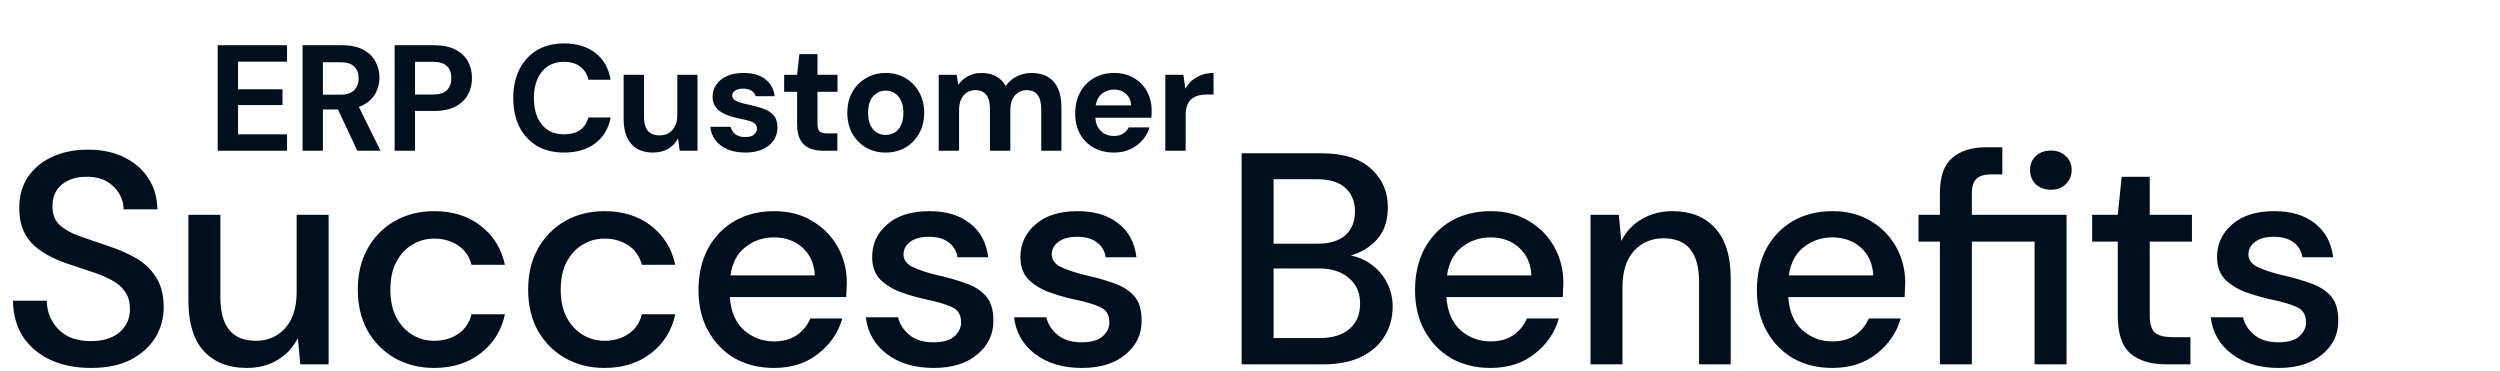
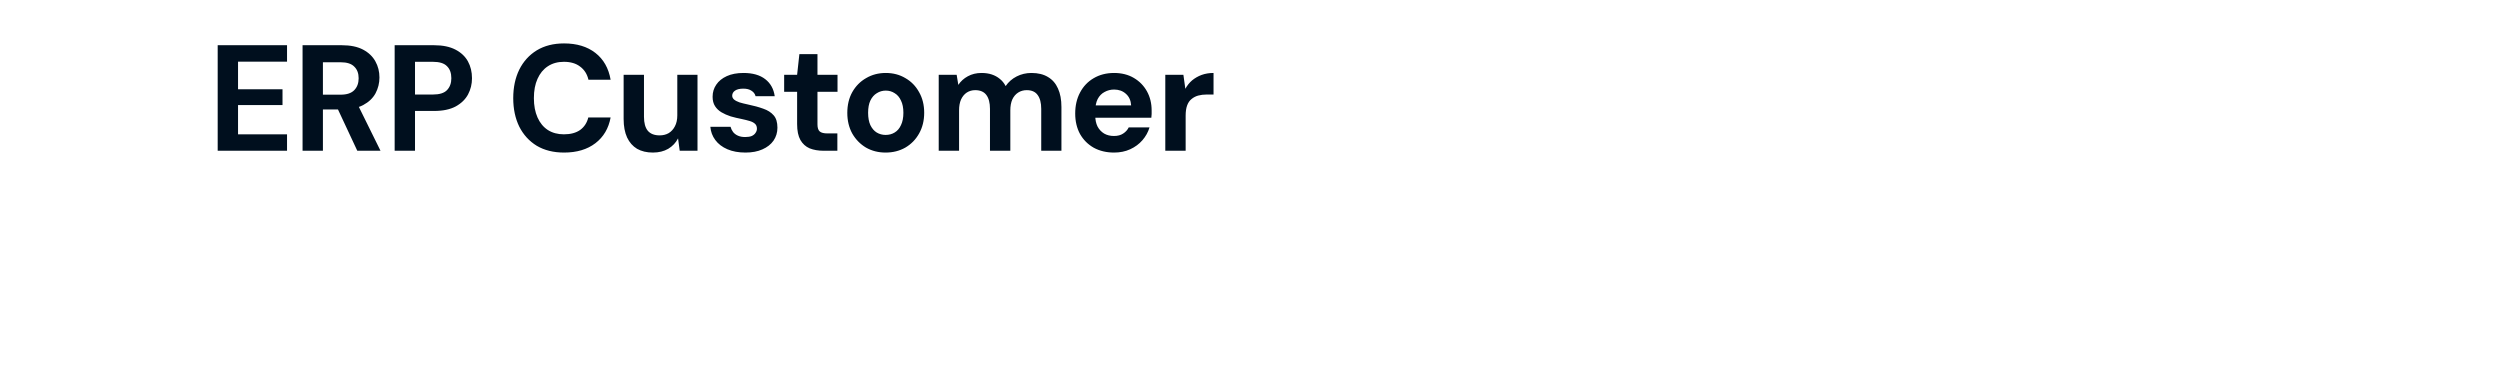
<svg xmlns="http://www.w3.org/2000/svg" width="398" height="59" viewBox="0 0 398 59" fill="none">
-   <path d="M14.496 58.576C12.032 58.576 9.872 58.144 8.016 57.28C6.16 56.416 4.704 55.184 3.648 53.584C2.624 51.984 2.096 50.08 2.064 47.872H7.44C7.472 49.664 8.096 51.184 9.312 52.432C10.528 53.68 12.24 54.304 14.448 54.304C16.4 54.304 17.92 53.84 19.008 52.912C20.128 51.952 20.688 50.736 20.688 49.264C20.688 48.08 20.416 47.12 19.872 46.384C19.36 45.648 18.64 45.04 17.712 44.56C16.816 44.08 15.776 43.648 14.592 43.264C13.408 42.88 12.16 42.464 10.848 42.016C8.256 41.152 6.304 40.032 4.992 38.656C3.712 37.28 3.072 35.472 3.072 33.232C3.04 31.344 3.472 29.696 4.368 28.288C5.296 26.88 6.576 25.792 8.208 25.024C9.872 24.224 11.808 23.824 14.016 23.824C16.192 23.824 18.096 24.224 19.728 25.024C21.392 25.824 22.688 26.944 23.616 28.384C24.544 29.792 25.024 31.44 25.056 33.328H19.68C19.68 32.464 19.456 31.648 19.008 30.88C18.56 30.08 17.904 29.424 17.04 28.912C16.176 28.4 15.12 28.144 13.872 28.144C12.272 28.112 10.944 28.512 9.888 29.344C8.864 30.176 8.352 31.328 8.352 32.8C8.352 34.112 8.736 35.12 9.504 35.824C10.272 36.528 11.328 37.12 12.672 37.6C14.016 38.048 15.552 38.576 17.28 39.184C18.944 39.728 20.432 40.384 21.744 41.152C23.056 41.92 24.096 42.928 24.864 44.176C25.664 45.424 26.064 47.008 26.064 48.928C26.064 50.624 25.632 52.208 24.768 53.68C23.904 55.12 22.608 56.304 20.88 57.232C19.152 58.128 17.024 58.576 14.496 58.576ZM39.259 58.576C36.379 58.576 34.107 57.68 32.443 55.888C30.811 54.096 29.995 51.424 29.995 47.872V34.192H35.083V47.344C35.083 51.952 36.971 54.256 40.747 54.256C42.635 54.256 44.187 53.584 45.403 52.24C46.619 50.896 47.227 48.976 47.227 46.48V34.192H52.315V58H47.803L47.419 53.824C46.683 55.296 45.595 56.464 44.155 57.328C42.747 58.16 41.115 58.576 39.259 58.576ZM69.107 58.576C66.771 58.576 64.675 58.048 62.819 56.992C60.995 55.936 59.555 54.48 58.499 52.624C57.475 50.736 56.963 48.56 56.963 46.096C56.963 43.632 57.475 41.472 58.499 39.616C59.555 37.728 60.995 36.256 62.819 35.2C64.675 34.144 66.771 33.616 69.107 33.616C72.051 33.616 74.515 34.384 76.499 35.92C78.515 37.456 79.811 39.536 80.387 42.16H75.059C74.739 40.848 74.035 39.824 72.947 39.088C71.859 38.352 70.579 37.984 69.107 37.984C67.859 37.984 66.707 38.304 65.651 38.944C64.595 39.552 63.747 40.464 63.107 41.68C62.467 42.864 62.147 44.336 62.147 46.096C62.147 47.856 62.467 49.344 63.107 50.56C63.747 51.744 64.595 52.656 65.651 53.296C66.707 53.936 67.859 54.256 69.107 54.256C70.579 54.256 71.859 53.888 72.947 53.152C74.035 52.416 74.739 51.376 75.059 50.032H80.387C79.843 52.592 78.563 54.656 76.547 56.224C74.531 57.792 72.051 58.576 69.107 58.576ZM96.225 58.576C93.889 58.576 91.793 58.048 89.937 56.992C88.113 55.936 86.673 54.48 85.617 52.624C84.593 50.736 84.081 48.56 84.081 46.096C84.081 43.632 84.593 41.472 85.617 39.616C86.673 37.728 88.113 36.256 89.937 35.2C91.793 34.144 93.889 33.616 96.225 33.616C99.169 33.616 101.633 34.384 103.617 35.92C105.633 37.456 106.929 39.536 107.505 42.16H102.177C101.857 40.848 101.153 39.824 100.065 39.088C98.977 38.352 97.697 37.984 96.225 37.984C94.977 37.984 93.825 38.304 92.769 38.944C91.713 39.552 90.865 40.464 90.225 41.68C89.585 42.864 89.265 44.336 89.265 46.096C89.265 47.856 89.585 49.344 90.225 50.56C90.865 51.744 91.713 52.656 92.769 53.296C93.825 53.936 94.977 54.256 96.225 54.256C97.697 54.256 98.977 53.888 100.065 53.152C101.153 52.416 101.857 51.376 102.177 50.032H107.505C106.961 52.592 105.681 54.656 103.665 56.224C101.649 57.792 99.169 58.576 96.225 58.576ZM123.2 58.576C120.864 58.576 118.784 58.064 116.96 57.04C115.168 55.984 113.76 54.528 112.736 52.672C111.712 50.816 111.2 48.656 111.2 46.192C111.2 43.696 111.696 41.504 112.688 39.616C113.712 37.728 115.12 36.256 116.912 35.2C118.736 34.144 120.848 33.616 123.248 33.616C125.584 33.616 127.616 34.144 129.344 35.2C131.072 36.224 132.416 37.6 133.376 39.328C134.336 41.056 134.816 42.96 134.816 45.04C134.816 45.36 134.8 45.712 134.768 46.096C134.768 46.448 134.752 46.848 134.72 47.296H116.192C116.352 49.6 117.104 51.36 118.448 52.576C119.824 53.76 121.408 54.352 123.2 54.352C124.64 54.352 125.84 54.032 126.8 53.392C127.792 52.72 128.528 51.824 129.008 50.704H134.096C133.456 52.944 132.176 54.816 130.256 56.32C128.368 57.824 126.016 58.576 123.2 58.576ZM123.2 37.792C121.504 37.792 120 38.304 118.688 39.328C117.376 40.32 116.576 41.824 116.288 43.84H129.728C129.632 41.984 128.976 40.512 127.76 39.424C126.544 38.336 125.024 37.792 123.2 37.792ZM148.639 58.576C145.631 58.576 143.151 57.84 141.199 56.368C139.247 54.896 138.127 52.944 137.839 50.512H142.975C143.231 51.6 143.839 52.544 144.799 53.344C145.759 54.112 147.023 54.496 148.591 54.496C150.127 54.496 151.247 54.176 151.951 53.536C152.655 52.896 153.007 52.16 153.007 51.328C153.007 50.112 152.511 49.296 151.519 48.88C150.559 48.432 149.215 48.032 147.487 47.68C146.143 47.392 144.799 47.008 143.455 46.528C142.143 46.048 141.039 45.376 140.143 44.512C139.279 43.616 138.847 42.416 138.847 40.912C138.847 38.832 139.647 37.104 141.247 35.728C142.847 34.32 145.087 33.616 147.967 33.616C150.623 33.616 152.767 34.256 154.399 35.536C156.063 36.816 157.039 38.624 157.327 40.96H152.431C152.271 39.936 151.791 39.136 150.991 38.56C150.223 37.984 149.183 37.696 147.871 37.696C146.591 37.696 145.599 37.968 144.895 38.512C144.191 39.024 143.839 39.696 143.839 40.528C143.839 41.36 144.319 42.016 145.279 42.496C146.271 42.976 147.567 43.408 149.167 43.792C150.767 44.144 152.239 44.56 153.583 45.04C154.959 45.488 156.063 46.16 156.895 47.056C157.727 47.952 158.143 49.264 158.143 50.992C158.175 53.168 157.327 54.976 155.599 56.416C153.903 57.856 151.583 58.576 148.639 58.576ZM172.241 58.576C169.233 58.576 166.753 57.84 164.801 56.368C162.849 54.896 161.729 52.944 161.441 50.512H166.577C166.833 51.6 167.441 52.544 168.401 53.344C169.361 54.112 170.625 54.496 172.193 54.496C173.729 54.496 174.849 54.176 175.553 53.536C176.257 52.896 176.609 52.16 176.609 51.328C176.609 50.112 176.113 49.296 175.121 48.88C174.161 48.432 172.817 48.032 171.089 47.68C169.745 47.392 168.401 47.008 167.057 46.528C165.745 46.048 164.641 45.376 163.745 44.512C162.881 43.616 162.449 42.416 162.449 40.912C162.449 38.832 163.249 37.104 164.849 35.728C166.449 34.32 168.689 33.616 171.569 33.616C174.225 33.616 176.369 34.256 178.001 35.536C179.665 36.816 180.641 38.624 180.929 40.96H176.033C175.873 39.936 175.393 39.136 174.593 38.56C173.825 37.984 172.785 37.696 171.473 37.696C170.193 37.696 169.201 37.968 168.497 38.512C167.793 39.024 167.441 39.696 167.441 40.528C167.441 41.36 167.921 42.016 168.881 42.496C169.873 42.976 171.169 43.408 172.769 43.792C174.369 44.144 175.841 44.56 177.185 45.04C178.561 45.488 179.665 46.16 180.497 47.056C181.329 47.952 181.745 49.264 181.745 50.992C181.777 53.168 180.929 54.976 179.201 56.416C177.505 57.856 175.185 58.576 172.241 58.576ZM197.666 58V24.4H210.338C213.826 24.4 216.466 25.216 218.258 26.848C220.05 28.48 220.946 30.528 220.946 32.992C220.946 35.136 220.37 36.848 219.218 38.128C218.066 39.376 216.674 40.224 215.042 40.672C216.322 40.928 217.458 41.44 218.45 42.208C219.474 42.976 220.274 43.936 220.85 45.088C221.426 46.24 221.714 47.488 221.714 48.832C221.714 50.56 221.282 52.128 220.418 53.536C219.586 54.912 218.354 56 216.722 56.8C215.09 57.6 213.09 58 210.722 58H197.666ZM202.754 38.8H209.714C211.666 38.8 213.154 38.352 214.178 37.456C215.202 36.528 215.714 35.264 215.714 33.664C215.714 32.096 215.202 30.848 214.178 29.92C213.186 28.992 211.666 28.528 209.618 28.528H202.754V38.8ZM202.754 53.824H210.05C212.098 53.824 213.682 53.344 214.802 52.384C215.954 51.424 216.53 50.08 216.53 48.352C216.53 46.624 215.938 45.264 214.754 44.272C213.57 43.248 211.97 42.736 209.954 42.736H202.754V53.824ZM237.275 58.576C234.939 58.576 232.859 58.064 231.035 57.04C229.243 55.984 227.835 54.528 226.811 52.672C225.787 50.816 225.275 48.656 225.275 46.192C225.275 43.696 225.771 41.504 226.763 39.616C227.787 37.728 229.195 36.256 230.987 35.2C232.811 34.144 234.923 33.616 237.323 33.616C239.659 33.616 241.691 34.144 243.419 35.2C245.147 36.224 246.491 37.6 247.451 39.328C248.411 41.056 248.891 42.96 248.891 45.04C248.891 45.36 248.875 45.712 248.843 46.096C248.843 46.448 248.827 46.848 248.795 47.296H230.267C230.427 49.6 231.179 51.36 232.523 52.576C233.899 53.76 235.483 54.352 237.275 54.352C238.715 54.352 239.915 54.032 240.875 53.392C241.867 52.72 242.603 51.824 243.083 50.704H248.171C247.531 52.944 246.251 54.816 244.331 56.32C242.443 57.824 240.091 58.576 237.275 58.576ZM237.275 37.792C235.579 37.792 234.075 38.304 232.763 39.328C231.451 40.32 230.651 41.824 230.363 43.84H243.803C243.707 41.984 243.051 40.512 241.835 39.424C240.619 38.336 239.099 37.792 237.275 37.792ZM253.21 58V34.192H257.722L258.106 38.368C258.842 36.896 259.914 35.744 261.322 34.912C262.762 34.048 264.41 33.616 266.266 33.616C269.146 33.616 271.402 34.512 273.034 36.304C274.698 38.096 275.53 40.768 275.53 44.32V58H270.49V44.848C270.49 40.24 268.602 37.936 264.826 37.936C262.938 37.936 261.37 38.608 260.122 39.952C258.906 41.296 258.298 43.216 258.298 45.712V58H253.21ZM291.698 58.576C289.362 58.576 287.282 58.064 285.458 57.04C283.666 55.984 282.258 54.528 281.234 52.672C280.21 50.816 279.698 48.656 279.698 46.192C279.698 43.696 280.194 41.504 281.186 39.616C282.21 37.728 283.618 36.256 285.41 35.2C287.234 34.144 289.346 33.616 291.746 33.616C294.082 33.616 296.114 34.144 297.842 35.2C299.57 36.224 300.914 37.6 301.874 39.328C302.834 41.056 303.314 42.96 303.314 45.04C303.314 45.36 303.298 45.712 303.266 46.096C303.266 46.448 303.25 46.848 303.218 47.296H284.69C284.85 49.6 285.602 51.36 286.946 52.576C288.322 53.76 289.906 54.352 291.698 54.352C293.138 54.352 294.338 54.032 295.298 53.392C296.29 52.72 297.026 51.824 297.506 50.704H302.594C301.954 52.944 300.674 54.816 298.754 56.32C296.866 57.824 294.514 58.576 291.698 58.576ZM291.698 37.792C290.002 37.792 288.498 38.304 287.186 39.328C285.874 40.32 285.074 41.824 284.786 43.84H298.226C298.13 41.984 297.474 40.512 296.258 39.424C295.042 38.336 293.522 37.792 291.698 37.792ZM308.834 58V38.464H305.426V34.192H308.834V30.736C308.834 28.144 309.474 26.288 310.754 25.168C312.066 24.016 313.906 23.44 316.274 23.44H318.77V27.76H317.042C315.922 27.76 315.122 28 314.642 28.48C314.162 28.928 313.922 29.696 313.922 30.784V34.192H328.994V58H323.906V38.464H313.922V58H308.834ZM326.498 30.208C325.538 30.208 324.738 29.92 324.098 29.344C323.49 28.736 323.186 27.968 323.186 27.04C323.186 26.144 323.49 25.408 324.098 24.832C324.738 24.256 325.538 23.968 326.498 23.968C327.458 23.968 328.242 24.256 328.85 24.832C329.49 25.408 329.81 26.144 329.81 27.04C329.81 27.968 329.49 28.736 328.85 29.344C328.242 29.92 327.458 30.208 326.498 30.208ZM344.782 58C342.446 58 340.59 57.44 339.214 56.32C337.838 55.168 337.15 53.136 337.15 50.224V38.464H333.07V34.192H337.15L337.774 28.144H342.238V34.192H348.958V38.464H342.238V50.224C342.238 51.536 342.51 52.448 343.054 52.96C343.63 53.44 344.606 53.68 345.982 53.68H348.718V58H344.782ZM362.749 58.576C359.741 58.576 357.261 57.84 355.309 56.368C353.357 54.896 352.237 52.944 351.949 50.512H357.085C357.341 51.6 357.949 52.544 358.909 53.344C359.869 54.112 361.133 54.496 362.701 54.496C364.237 54.496 365.357 54.176 366.061 53.536C366.765 52.896 367.117 52.16 367.117 51.328C367.117 50.112 366.621 49.296 365.629 48.88C364.669 48.432 363.325 48.032 361.597 47.68C360.253 47.392 358.909 47.008 357.565 46.528C356.253 46.048 355.149 45.376 354.253 44.512C353.389 43.616 352.957 42.416 352.957 40.912C352.957 38.832 353.757 37.104 355.357 35.728C356.957 34.32 359.197 33.616 362.077 33.616C364.733 33.616 366.877 34.256 368.509 35.536C370.173 36.816 371.149 38.624 371.437 40.96H366.541C366.381 39.936 365.901 39.136 365.101 38.56C364.333 37.984 363.293 37.696 361.981 37.696C360.701 37.696 359.709 37.968 359.005 38.512C358.301 39.024 357.949 39.696 357.949 40.528C357.949 41.36 358.429 42.016 359.389 42.496C360.381 42.976 361.677 43.408 363.277 43.792C364.877 44.144 366.349 44.56 367.693 45.04C369.069 45.488 370.173 46.16 371.005 47.056C371.837 47.952 372.253 49.264 372.253 50.992C372.285 53.168 371.437 54.976 369.709 56.416C368.013 57.856 365.693 58.576 362.749 58.576Z" fill="#000F1E" />
  <path d="M34.656 24V7.2H45.696V9.816H37.896V14.208H44.976V16.728H37.896V21.384H45.696V24H34.656ZM48.168 24V7.2H54.432C55.792 7.2 56.912 7.432 57.792 7.896C58.672 8.36 59.328 8.984 59.76 9.768C60.192 10.536 60.408 11.392 60.408 12.336C60.408 13.232 60.2 14.072 59.784 14.856C59.368 15.624 58.712 16.248 57.816 16.728C56.936 17.192 55.8 17.424 54.408 17.424H51.408V24H48.168ZM56.88 24L53.424 16.608H56.928L60.576 24H56.88ZM51.408 15.072H54.24C55.216 15.072 55.936 14.832 56.4 14.352C56.864 13.872 57.096 13.24 57.096 12.456C57.096 11.672 56.864 11.056 56.4 10.608C55.952 10.144 55.232 9.912 54.24 9.912H51.408V15.072ZM62.829 24V7.2H69.117C70.477 7.2 71.605 7.432 72.501 7.896C73.397 8.36 74.061 8.984 74.493 9.768C74.925 10.552 75.141 11.448 75.141 12.456C75.141 13.384 74.933 14.24 74.517 15.024C74.101 15.808 73.445 16.448 72.549 16.944C71.653 17.424 70.509 17.664 69.117 17.664H66.069V24H62.829ZM66.069 15.048H68.925C69.965 15.048 70.709 14.816 71.157 14.352C71.621 13.872 71.853 13.24 71.853 12.456C71.853 11.624 71.621 10.984 71.157 10.536C70.709 10.072 69.965 9.84 68.925 9.84H66.069V15.048ZM89.795 24.288C88.115 24.288 86.667 23.928 85.451 23.208C84.251 22.472 83.323 21.456 82.667 20.16C82.027 18.848 81.707 17.336 81.707 15.624C81.707 13.912 82.027 12.4 82.667 11.088C83.323 9.776 84.251 8.752 85.451 8.016C86.667 7.28 88.115 6.912 89.795 6.912C91.827 6.912 93.491 7.416 94.787 8.424C96.083 9.432 96.891 10.856 97.211 12.696H93.683C93.475 11.8 93.035 11.104 92.363 10.608C91.707 10.096 90.843 9.84 89.771 9.84C88.779 9.84 87.923 10.08 87.203 10.56C86.499 11.024 85.955 11.688 85.571 12.552C85.187 13.4 84.995 14.424 84.995 15.624C84.995 16.808 85.187 17.832 85.571 18.696C85.955 19.56 86.499 20.224 87.203 20.688C87.923 21.152 88.779 21.384 89.771 21.384C90.843 21.384 91.707 21.152 92.363 20.688C93.019 20.208 93.451 19.544 93.659 18.696H97.211C96.891 20.44 96.083 21.808 94.787 22.8C93.491 23.792 91.827 24.288 89.795 24.288ZM103.938 24.288C102.962 24.288 102.122 24.088 101.418 23.688C100.73 23.272 100.202 22.672 99.834 21.888C99.466 21.088 99.282 20.104 99.282 18.936V11.904H102.522V18.6C102.522 19.576 102.722 20.312 103.122 20.808C103.538 21.304 104.17 21.552 105.018 21.552C105.562 21.552 106.042 21.432 106.458 21.192C106.874 20.936 107.202 20.576 107.442 20.112C107.698 19.632 107.826 19.048 107.826 18.36V11.904H111.042V24H108.21L107.946 22.032C107.594 22.72 107.074 23.272 106.386 23.688C105.698 24.088 104.882 24.288 103.938 24.288ZM118.679 24.288C117.575 24.288 116.615 24.112 115.799 23.76C114.983 23.408 114.343 22.92 113.879 22.296C113.415 21.672 113.151 20.968 113.087 20.184H116.303C116.383 20.488 116.519 20.768 116.711 21.024C116.903 21.264 117.159 21.456 117.479 21.6C117.799 21.744 118.183 21.816 118.631 21.816C119.063 21.816 119.415 21.76 119.687 21.648C119.959 21.52 120.159 21.352 120.287 21.144C120.431 20.936 120.503 20.72 120.503 20.496C120.503 20.16 120.407 19.904 120.215 19.728C120.023 19.536 119.743 19.384 119.375 19.272C119.007 19.16 118.559 19.048 118.031 18.936C117.455 18.824 116.887 18.688 116.327 18.528C115.783 18.352 115.295 18.136 114.863 17.88C114.431 17.624 114.087 17.296 113.831 16.896C113.575 16.496 113.447 16 113.447 15.408C113.447 14.688 113.639 14.048 114.023 13.488C114.407 12.912 114.967 12.456 115.703 12.12C116.439 11.784 117.327 11.616 118.367 11.616C119.823 11.616 120.975 11.944 121.823 12.6C122.671 13.256 123.175 14.16 123.335 15.312H120.287C120.191 14.944 119.975 14.656 119.639 14.448C119.319 14.224 118.887 14.112 118.343 14.112C117.767 14.112 117.327 14.216 117.023 14.424C116.719 14.632 116.567 14.904 116.567 15.24C116.567 15.464 116.663 15.664 116.855 15.84C117.063 16.016 117.351 16.168 117.719 16.296C118.087 16.408 118.535 16.52 119.063 16.632C119.991 16.824 120.807 17.048 121.511 17.304C122.215 17.544 122.767 17.896 123.167 18.36C123.567 18.808 123.767 19.464 123.767 20.328C123.767 21.096 123.559 21.784 123.143 22.392C122.727 22.984 122.135 23.448 121.367 23.784C120.615 24.12 119.719 24.288 118.679 24.288ZM131.125 24C130.277 24 129.533 23.872 128.893 23.616C128.269 23.344 127.781 22.904 127.429 22.296C127.077 21.672 126.901 20.824 126.901 19.752V14.616H124.837V11.904H126.901L127.261 8.616H130.141V11.904H133.333V14.616H130.141V19.8C130.141 20.344 130.261 20.72 130.501 20.928C130.741 21.136 131.149 21.24 131.725 21.24H133.309V24H131.125ZM140.987 24.288C139.835 24.288 138.795 24.024 137.867 23.496C136.955 22.952 136.227 22.208 135.683 21.264C135.155 20.304 134.891 19.208 134.891 17.976C134.891 16.712 135.155 15.608 135.683 14.664C136.227 13.704 136.963 12.96 137.891 12.432C138.819 11.888 139.859 11.616 141.011 11.616C142.179 11.616 143.219 11.888 144.131 12.432C145.059 12.96 145.787 13.704 146.315 14.664C146.859 15.608 147.131 16.704 147.131 17.952C147.131 19.2 146.859 20.304 146.315 21.264C145.787 22.208 145.059 22.952 144.131 23.496C143.203 24.024 142.155 24.288 140.987 24.288ZM140.987 21.48C141.531 21.48 142.011 21.352 142.427 21.096C142.859 20.84 143.195 20.448 143.435 19.92C143.691 19.392 143.819 18.736 143.819 17.952C143.819 17.168 143.691 16.52 143.435 16.008C143.195 15.48 142.859 15.088 142.427 14.832C142.011 14.56 141.539 14.424 141.011 14.424C140.499 14.424 140.027 14.56 139.595 14.832C139.163 15.088 138.819 15.48 138.563 16.008C138.323 16.52 138.203 17.168 138.203 17.952C138.203 18.736 138.323 19.392 138.563 19.92C138.819 20.448 139.155 20.84 139.571 21.096C140.003 21.352 140.475 21.48 140.987 21.48ZM149.444 24V11.904H152.3L152.564 13.512C152.948 12.936 153.452 12.48 154.076 12.144C154.716 11.792 155.444 11.616 156.26 11.616C156.868 11.616 157.412 11.696 157.892 11.856C158.372 12.016 158.796 12.248 159.164 12.552C159.548 12.856 159.86 13.24 160.1 13.704C160.548 13.048 161.132 12.536 161.852 12.168C162.572 11.8 163.356 11.616 164.204 11.616C165.26 11.616 166.14 11.832 166.844 12.264C167.548 12.68 168.076 13.288 168.428 14.088C168.796 14.888 168.98 15.872 168.98 17.04V24H165.764V17.328C165.764 16.368 165.572 15.632 165.188 15.12C164.82 14.608 164.244 14.352 163.46 14.352C162.948 14.352 162.492 14.48 162.092 14.736C161.692 14.992 161.38 15.36 161.156 15.84C160.948 16.32 160.844 16.896 160.844 17.568V24H157.604V17.328C157.604 16.368 157.412 15.632 157.028 15.12C156.644 14.608 156.052 14.352 155.252 14.352C154.756 14.352 154.308 14.48 153.908 14.736C153.524 14.992 153.22 15.36 152.996 15.84C152.788 16.32 152.684 16.896 152.684 17.568V24H149.444ZM177.365 24.288C176.149 24.288 175.069 24.032 174.125 23.52C173.197 22.992 172.469 22.264 171.941 21.336C171.429 20.392 171.173 19.304 171.173 18.072C171.173 16.808 171.429 15.696 171.941 14.736C172.453 13.76 173.173 13 174.101 12.456C175.045 11.896 176.133 11.616 177.365 11.616C178.565 11.616 179.613 11.88 180.509 12.408C181.405 12.936 182.101 13.648 182.597 14.544C183.093 15.44 183.341 16.456 183.341 17.592C183.341 17.752 183.341 17.936 183.341 18.144C183.341 18.336 183.325 18.536 183.293 18.744H173.477V16.776H180.077C180.029 15.992 179.749 15.376 179.237 14.928C178.741 14.48 178.117 14.256 177.365 14.256C176.821 14.256 176.317 14.384 175.853 14.64C175.389 14.88 175.021 15.256 174.749 15.768C174.493 16.28 174.365 16.928 174.365 17.712V18.408C174.365 19.064 174.485 19.64 174.725 20.136C174.981 20.616 175.333 20.992 175.781 21.264C176.229 21.52 176.749 21.648 177.341 21.648C177.933 21.648 178.421 21.52 178.805 21.264C179.205 21.008 179.501 20.68 179.693 20.28H183.005C182.781 21.032 182.405 21.712 181.877 22.32C181.349 22.928 180.701 23.408 179.933 23.76C179.165 24.112 178.309 24.288 177.365 24.288ZM185.515 24V11.904H188.395L188.707 14.136C188.995 13.608 189.355 13.16 189.787 12.792C190.235 12.424 190.739 12.136 191.299 11.928C191.875 11.72 192.507 11.616 193.195 11.616V15.048H192.091C191.611 15.048 191.163 15.104 190.747 15.216C190.347 15.328 189.995 15.512 189.691 15.768C189.387 16.008 189.155 16.344 188.995 16.776C188.835 17.208 188.755 17.752 188.755 18.408V24H185.515Z" fill="#000F1E" />
</svg>